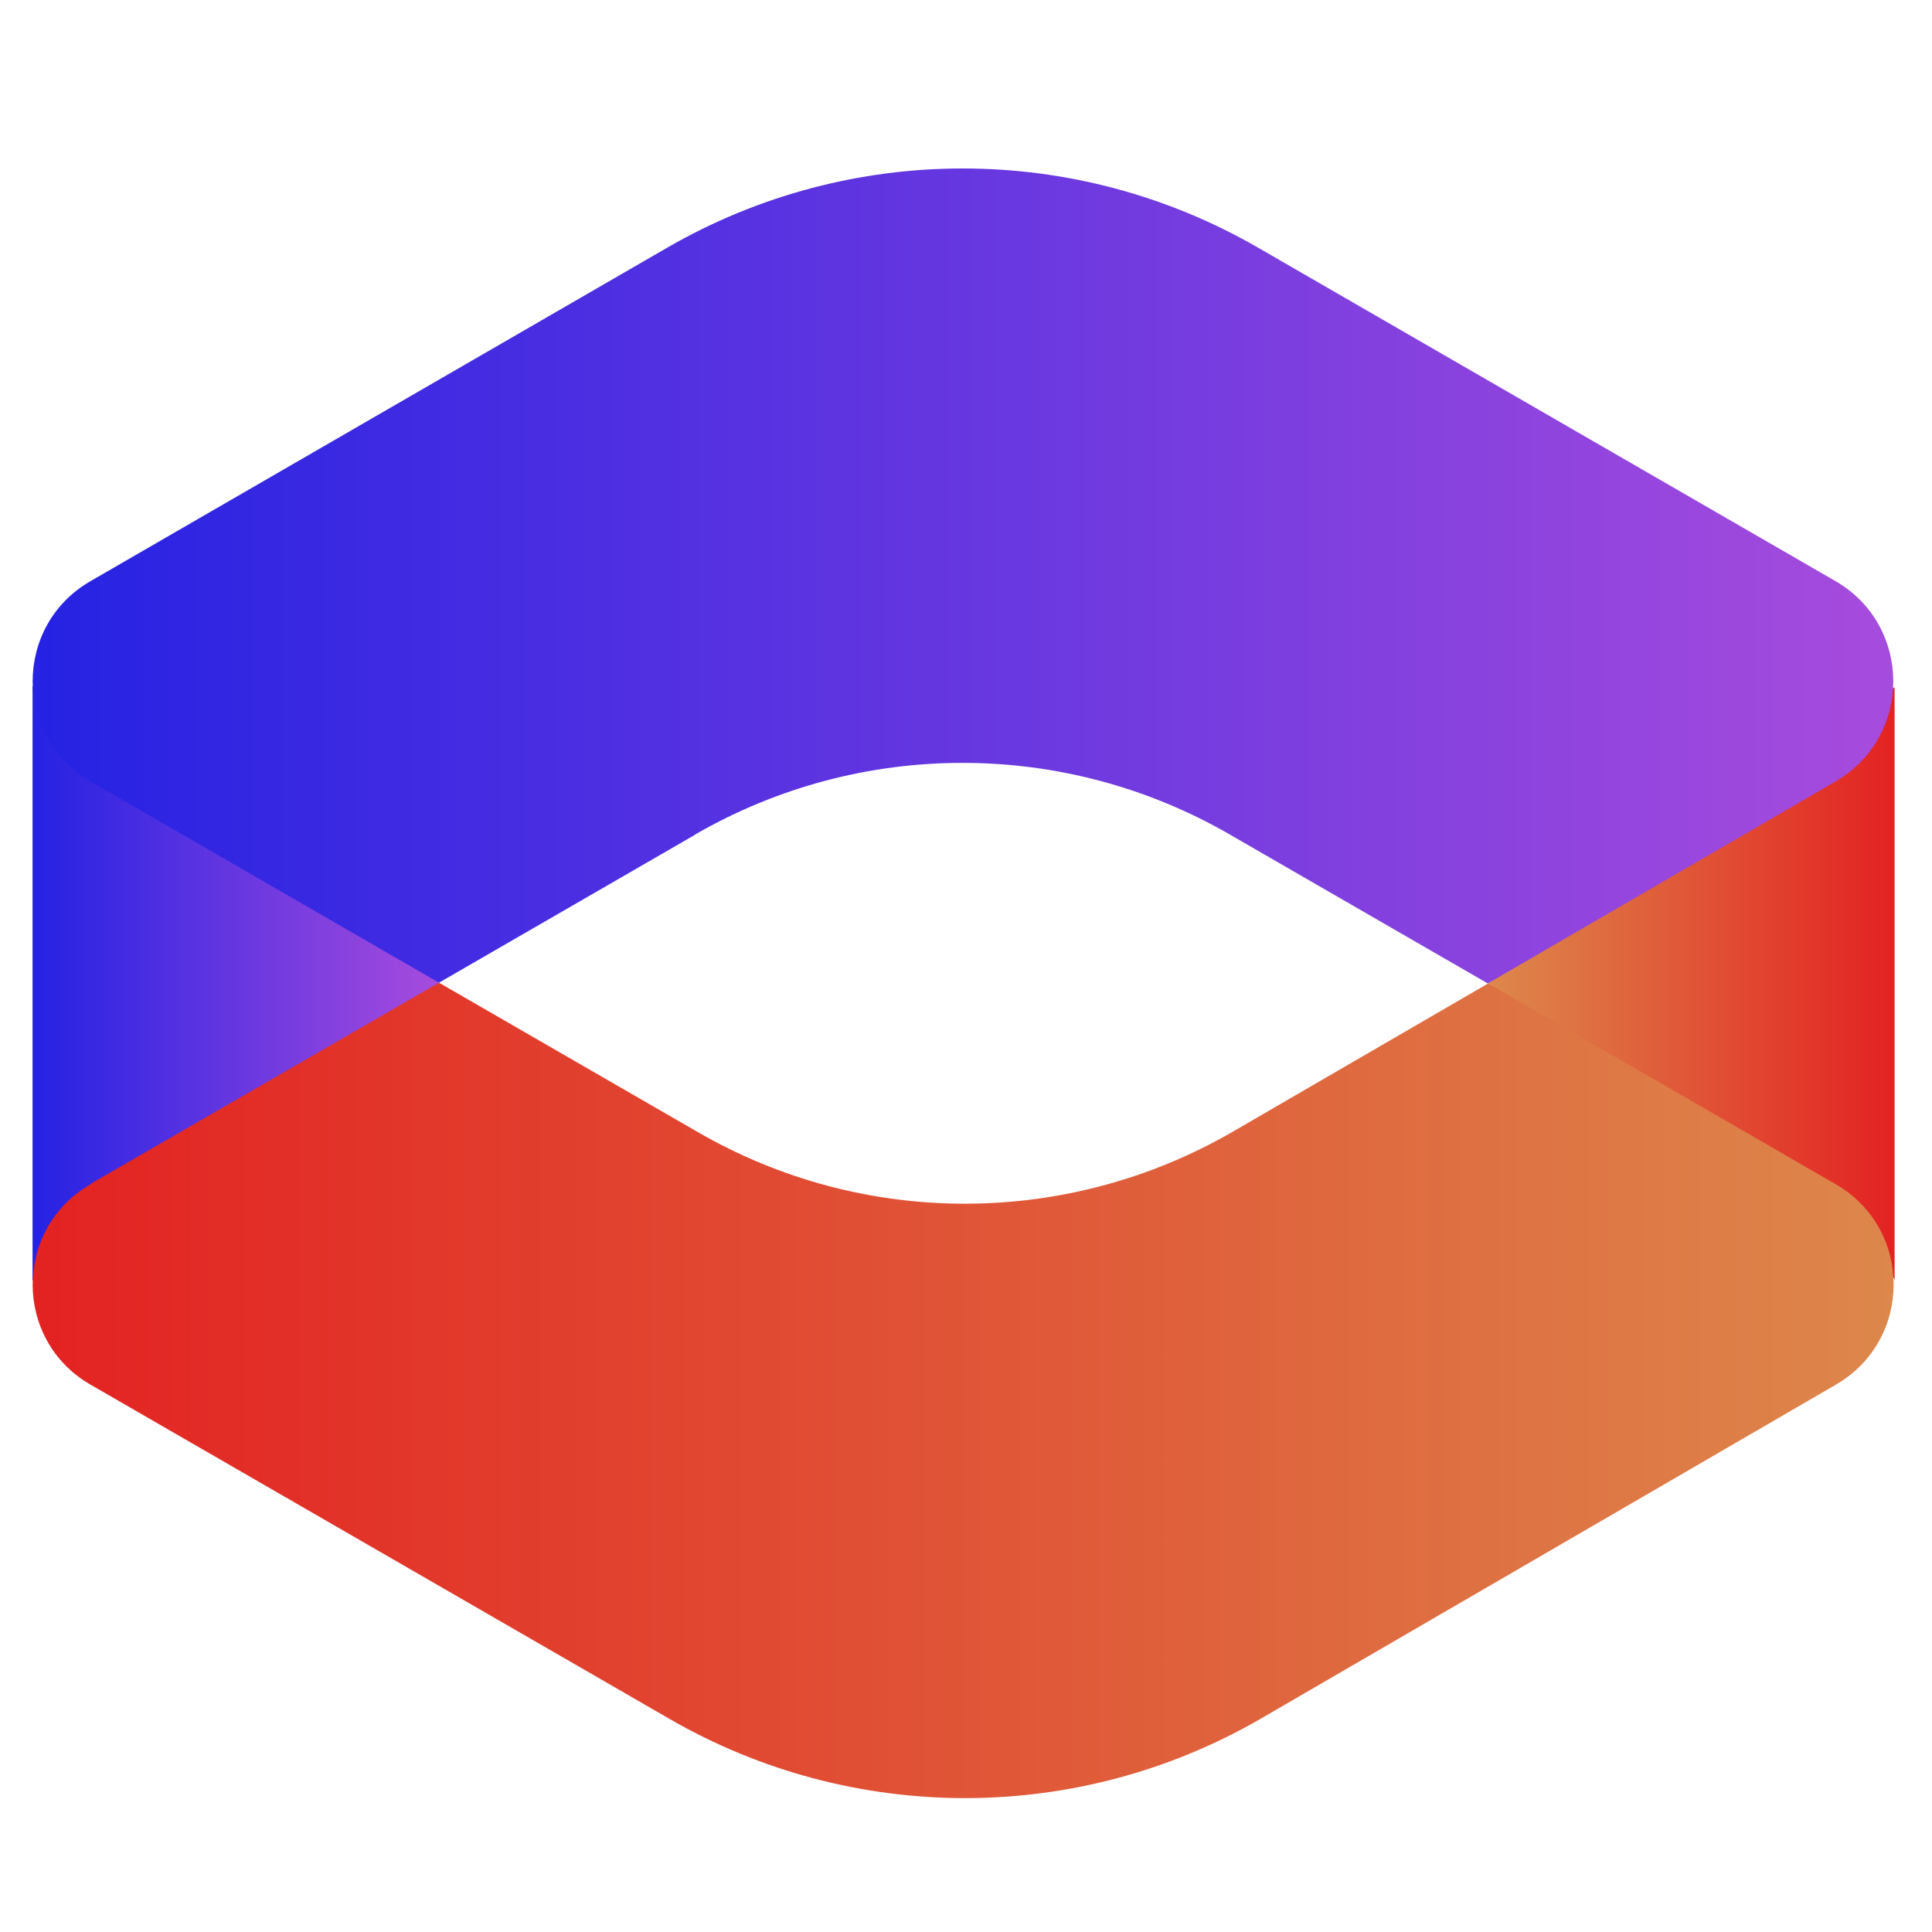
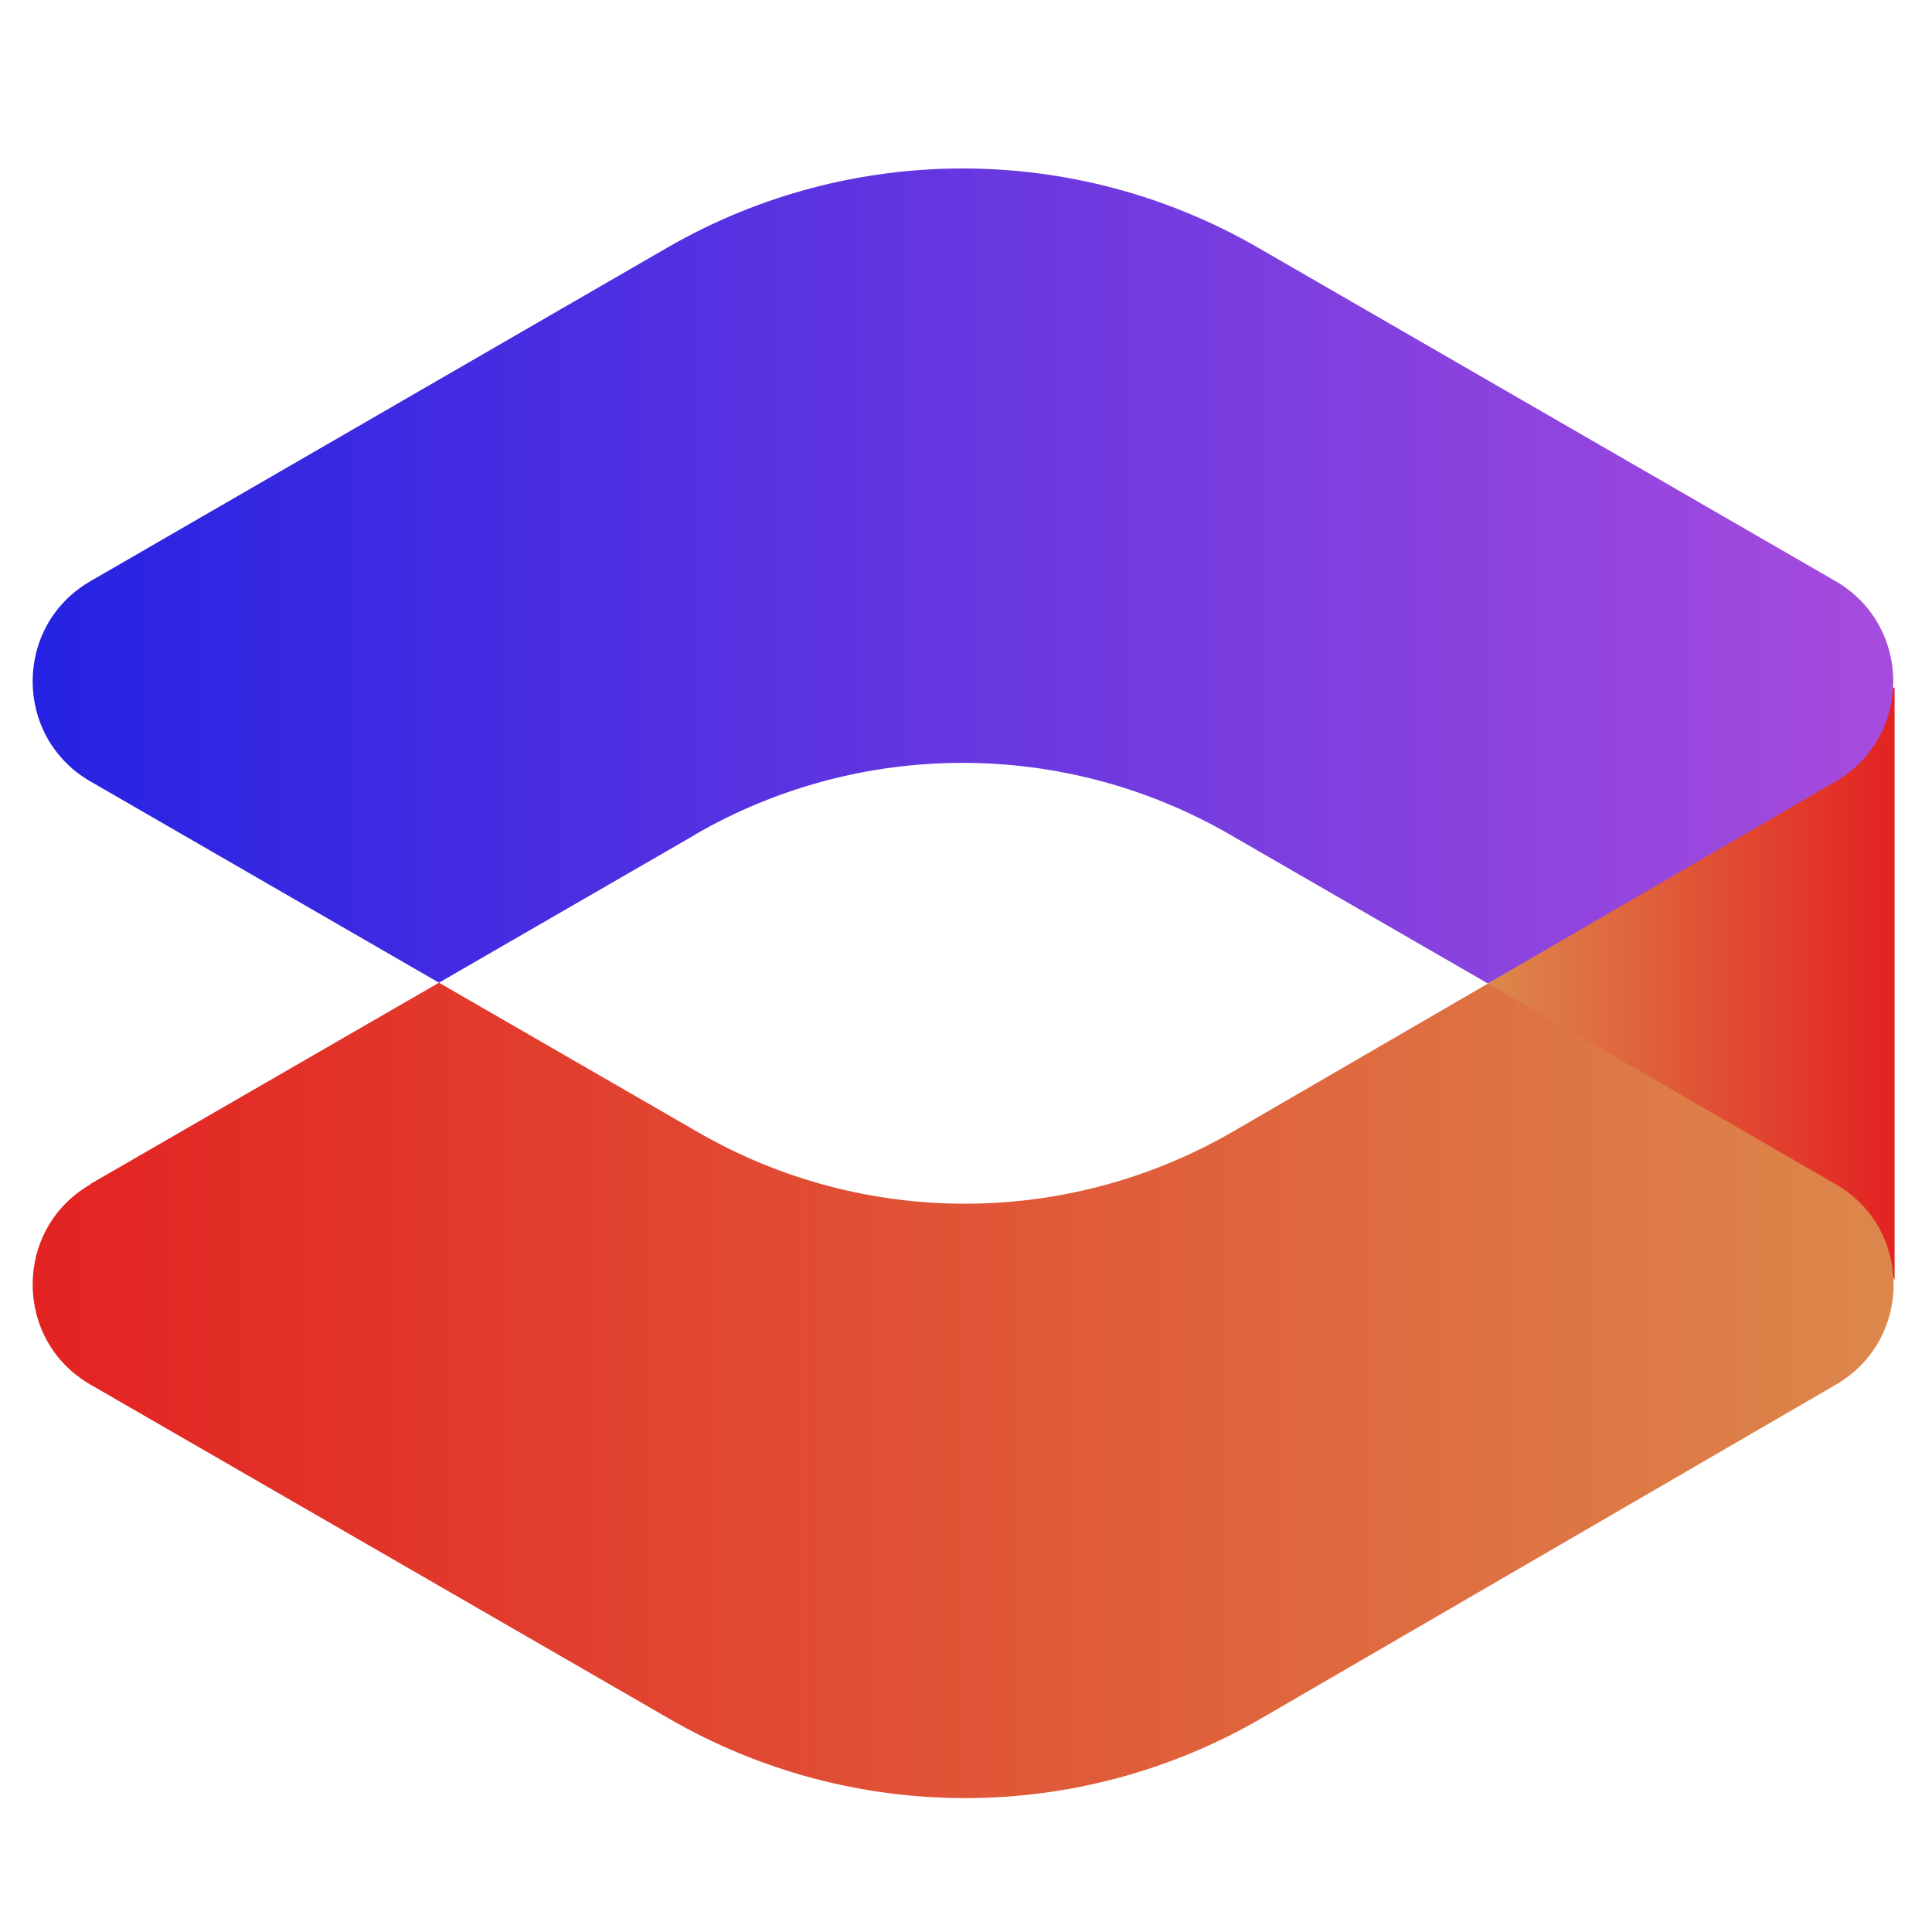
<svg xmlns="http://www.w3.org/2000/svg" width="39" height="39" viewBox="0 0 39 39" fill="none">
-   <path d="M0.657 13.85V25.847H0.664L8.869 19.837L0.664 13.85H0.657Z" fill="url(#paint0_linear_101_116)" />
  <path d="M38.245 13.865V25.862C38.222 25.093 30.041 19.852 30.041 19.852L38.245 13.873V13.865Z" fill="url(#paint1_linear_101_116)" />
  <path d="M14.042 16.844L8.861 19.837L1.829 15.776C0.269 14.88 0.269 12.626 1.829 11.73L13.475 4.996C17.163 2.869 21.702 2.869 25.39 4.996L37.051 11.73C38.603 12.626 38.611 14.873 37.051 15.776L30.033 19.852L24.822 16.844C21.485 14.918 17.372 14.918 14.035 16.844H14.042Z" fill="url(#paint2_linear_101_116)" />
  <path d="M1.829 23.898L8.861 19.837L14.087 22.853C17.432 24.787 21.552 24.779 24.897 22.838L30.041 19.852L37.058 23.906C38.611 24.802 38.618 27.049 37.058 27.952L25.464 34.686C21.776 36.828 17.223 36.836 13.52 34.701L1.829 27.952C0.269 27.056 0.269 24.802 1.829 23.906V23.898Z" fill="url(#paint3_linear_101_116)" />
  <defs>
    <linearGradient id="paint0_linear_101_116" x1="8.749" y1="19.845" x2="0.657" y2="19.845" gradientUnits="userSpaceOnUse">
      <stop stop-color="#A54BDD" />
      <stop offset="1" stop-color="#2522E3" />
    </linearGradient>
    <linearGradient id="paint1_linear_101_116" x1="30.152" y1="19.867" x2="38.245" y2="19.867" gradientUnits="userSpaceOnUse">
      <stop stop-color="#DD874B" />
      <stop offset="1" stop-color="#E32222" />
    </linearGradient>
    <linearGradient id="paint2_linear_101_116" x1="37.693" y1="11.625" x2="0.635" y2="11.625" gradientUnits="userSpaceOnUse">
      <stop stop-color="#A54BDD" />
      <stop offset="1" stop-color="#2522E3" />
    </linearGradient>
    <linearGradient id="paint3_linear_101_116" x1="38.223" y1="28.064" x2="0.657" y2="28.064" gradientUnits="userSpaceOnUse">
      <stop stop-color="#DD874B" />
      <stop offset="1" stop-color="#E32222" />
    </linearGradient>
  </defs>
</svg>